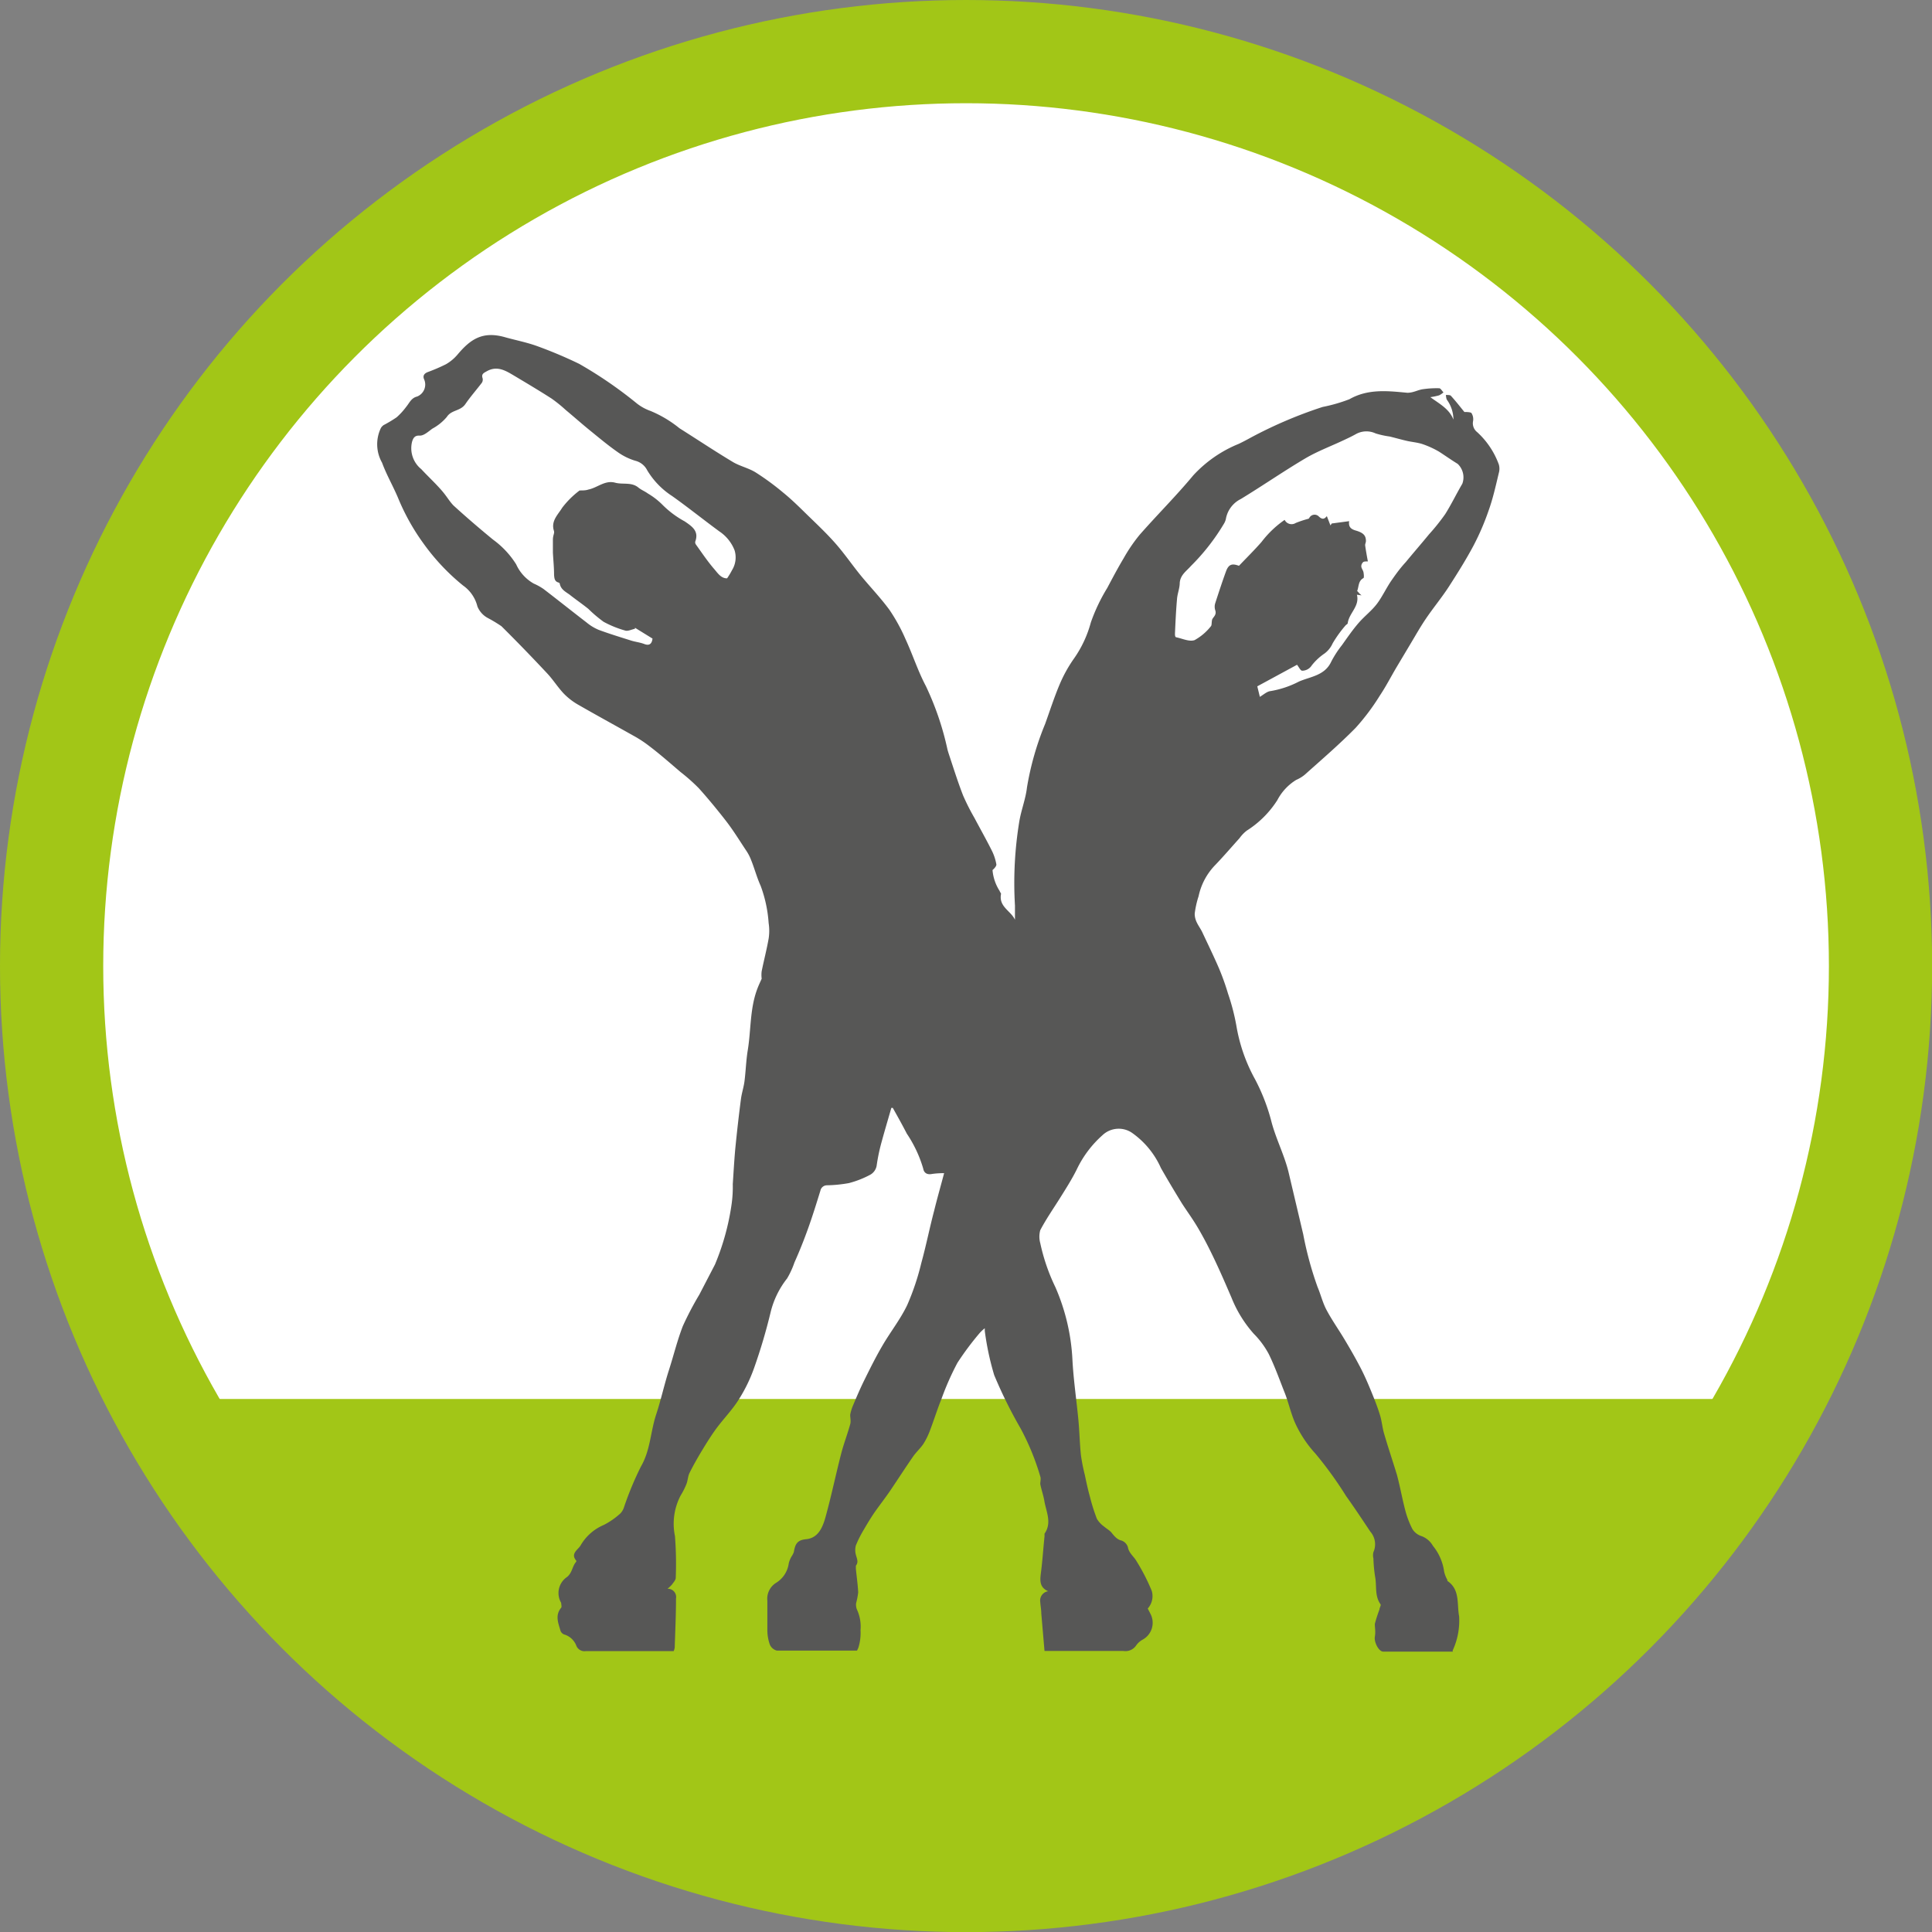
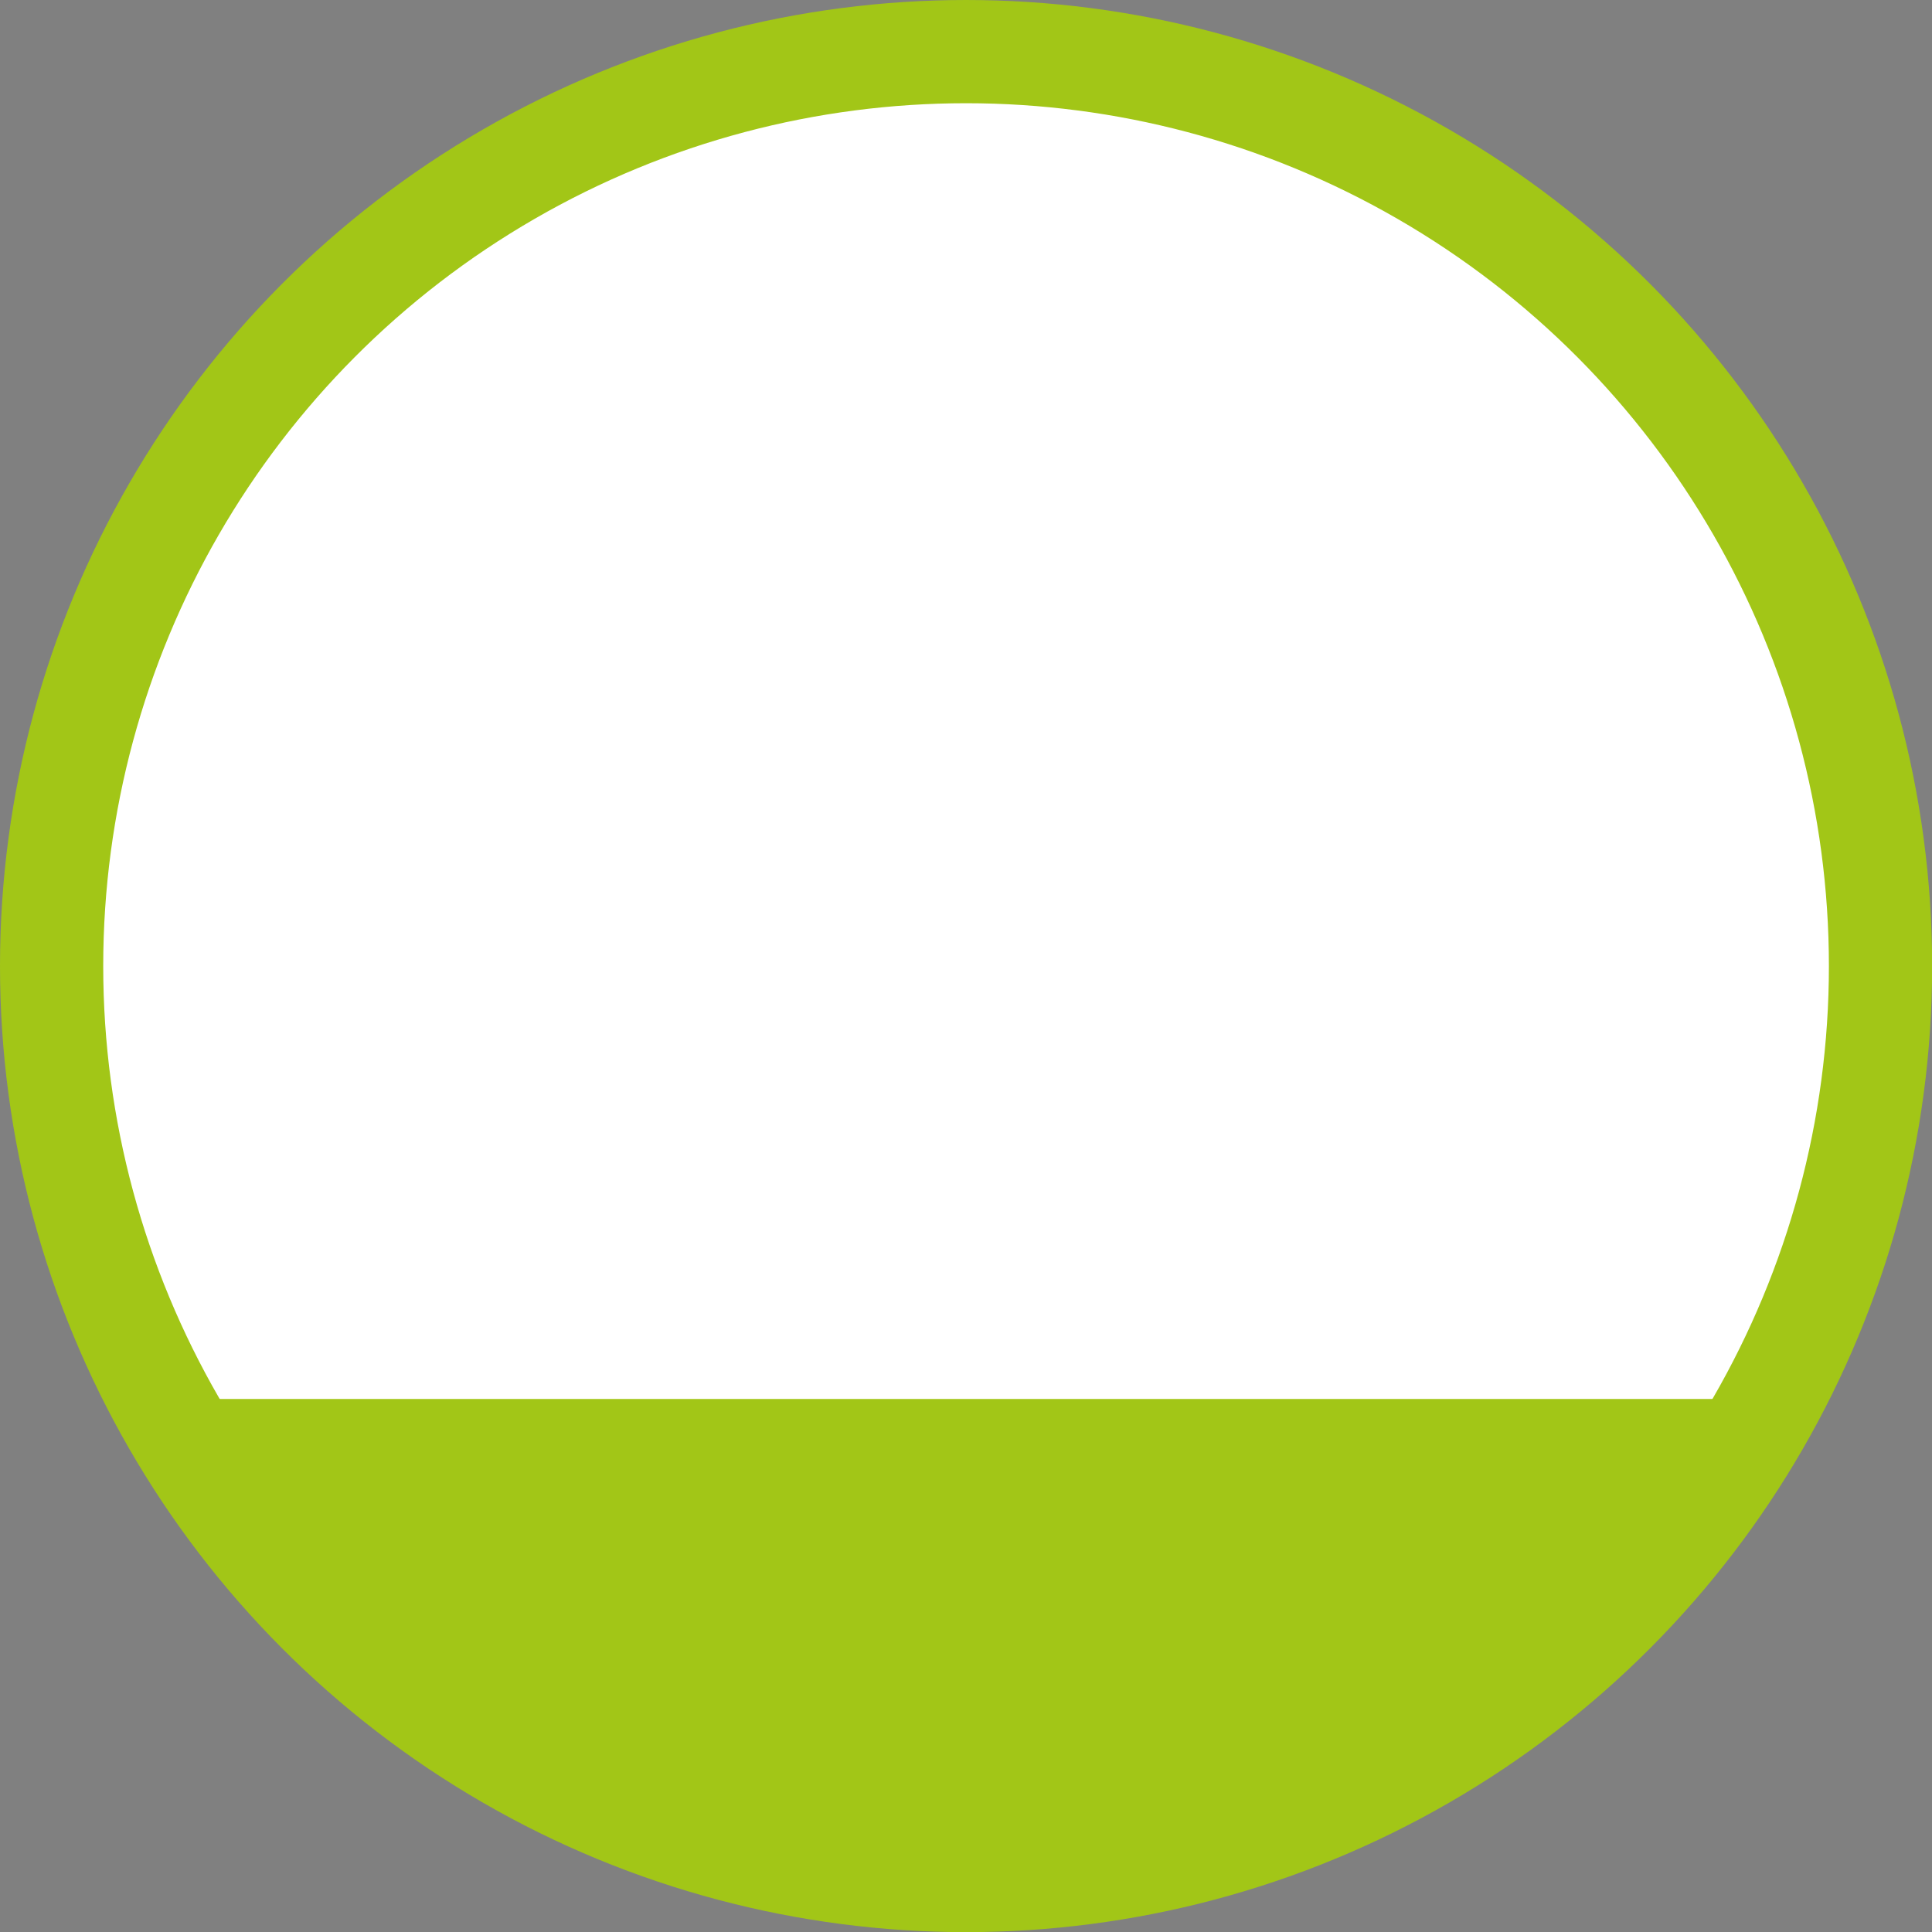
<svg xmlns="http://www.w3.org/2000/svg" id="Ebene_1" data-name="Ebene 1" width="52.82mm" height="52.82mm" viewBox="0 0 149.73 149.73">
  <rect x="0" y="0" width="149.73" height="149.73" fill="#808080" stroke="none" />
  <defs>
    <style>.cls-1,.cls-5{fill:none;}.cls-2{clip-path:url(#clip-path);}.cls-3{fill:#fff;}.cls-4{fill:#a2c617;}.cls-5{stroke:#a2c617;stroke-width:8px;}.cls-6{fill:#575756;}</style>
    <clipPath id="clip-path" transform="translate(0)">
      <rect class="cls-1" width="149.73" height="149.73" />
    </clipPath>
  </defs>
  <title>reha-icon</title>
  <g class="cls-2">
    <path class="cls-3" d="M74.87,145.73A70.87,70.87,0,1,0,4,74.87a70.87,70.87,0,0,0,70.87,70.87" transform="translate(0)" />
    <path class="cls-4" d="M12.44,108.42a70.88,70.88,0,0,0,124.85,0Z" transform="translate(0)" />
    <circle class="cls-5" cx="74.87" cy="74.87" r="70.87" />
-     <path class="cls-6" d="M97.55,54.06c.34-.19.62-.47.91-.5a7.41,7.41,0,0,0,2.21-.74c.9-.39,2-.46,2.5-1.54A7.89,7.89,0,0,1,104,50c.42-.59.83-1.19,1.3-1.73s1-.93,1.41-1.47.73-1.24,1.14-1.83.72-1,1.1-1.41c.59-.72,1.21-1.43,1.8-2.15A16.37,16.37,0,0,0,112,39.85c.48-.76.87-1.58,1.33-2.36a1.44,1.44,0,0,0-.36-1.54c-.49-.3-1-.66-1.45-.95a7.08,7.08,0,0,0-1.27-.58c-.39-.13-.81-.16-1.21-.25s-.89-.23-1.34-.34a6.62,6.62,0,0,1-1.09-.24,1.68,1.68,0,0,0-1.56.07c-.27.15-.54.28-.82.41-1,.48-2.09.88-3.06,1.45-1.69,1-3.31,2.12-5,3.15A2.14,2.14,0,0,0,95,40.25a1.36,1.36,0,0,1-.17.38,16.46,16.46,0,0,1-2.53,3.23c-.35.4-.82.69-.87,1.31,0,.42-.18.83-.21,1.25-.08.89-.12,1.79-.16,2.68,0,.1,0,.28.1.29.48.1,1,.36,1.42.22a4.19,4.19,0,0,0,1.26-1.07c.08-.08.05-.26.09-.48s.39-.37.25-.77a.9.9,0,0,1,0-.54c.27-.83.54-1.66.84-2.48.2-.54.47-.62,1-.42.59-.62,1.2-1.22,1.75-1.85a7.86,7.86,0,0,1,1.79-1.71.6.6,0,0,0,.86.24,8.18,8.18,0,0,1,1-.33s0,0,.05-.06a.46.46,0,0,1,.71-.14c.28.28.45.25.65,0l.28.72.1-.15,1.35-.18c-.07.46.16.62.49.72.6.17.81.38.81.82,0,.11-.07.23-.06.34.06.43.14.86.21,1.24-.18,0-.31,0-.37.06a.44.44,0,0,0-.14.31c0,.16.14.31.17.47s.05.42,0,.45c-.42.22-.35.67-.49,1,0,0,.14.15.21.23l.13.11-.36-.05c.23.9-.61,1.42-.71,2.2,0,.07-.12.12-.17.18a9.31,9.31,0,0,0-1,1.39,2,2,0,0,1-.62.78,4.36,4.36,0,0,0-1,.93.88.88,0,0,1-.74.41c-.14,0-.27-.31-.4-.46l-3.08,1.67.2.82M49.21,48.61v.12c-.25.05-.53.2-.75.14a8,8,0,0,1-1.68-.68,10.22,10.22,0,0,1-1.18-1c-.47-.38-1-.74-1.45-1.1-.32-.23-.69-.41-.77-.86a.13.13,0,0,0-.08-.08c-.33-.08-.34-.35-.36-.61,0-.57-.06-1.14-.09-1.71,0-.32,0-.64,0-1s.14-.49.08-.69c-.25-.77.33-1.27.64-1.79a6.89,6.89,0,0,1,1.35-1.34c.27,0,.48,0,.68-.07.7-.14,1.29-.75,2.08-.53.59.16,1.26-.07,1.8.38.22.18.49.28.72.45a5.58,5.58,0,0,1,1.15.89,7.38,7.38,0,0,0,1.72,1.28c.55.38,1.12.74.81,1.57a.31.31,0,0,0,.06.23c.46.64.9,1.3,1.41,1.89.27.31.53.73,1,.72a5.54,5.54,0,0,0,.38-.63,1.88,1.88,0,0,0,.2-1.54,3.12,3.12,0,0,0-1.17-1.46c-1.23-.9-2.42-1.86-3.66-2.74a6.15,6.15,0,0,1-1.94-2,1.41,1.41,0,0,0-.92-.74,4.65,4.65,0,0,1-1.38-.68c-.73-.51-1.41-1.08-2.1-1.64s-1.27-1.08-1.91-1.61a11.22,11.22,0,0,0-1.1-.89c-.95-.61-1.91-1.18-2.88-1.76-.66-.39-1.32-.82-2.14-.36-.23.13-.44.21-.33.54a.45.45,0,0,1-.06.36c-.42.55-.88,1.07-1.27,1.64s-1.08.44-1.44,1a3.86,3.86,0,0,1-1.12.91c-.31.22-.66.56-1,.54s-.48.16-.57.46a2.08,2.08,0,0,0,.71,2.14c.49.53,1,1,1.5,1.56s.64.89,1,1.26c1,.91,2,1.77,3.06,2.64A6.9,6.9,0,0,1,40,43.73a3.25,3.25,0,0,0,1.37,1.5,4.23,4.23,0,0,1,.77.43c1.11.85,2.21,1.73,3.33,2.59a3.67,3.67,0,0,0,.92.56c.83.31,1.69.57,2.54.84.33.1.69.14,1,.26s.58.08.64-.42l-1.41-.87M112.61,128H107.2c-.35,0-.72-.74-.65-1.15s0-.65,0-1a11.06,11.06,0,0,1,.36-1.12c0-.13.14-.33.08-.4-.47-.66-.28-1.43-.42-2.14a10.91,10.91,0,0,1-.13-1.41,1,1,0,0,1,0-.49,1.49,1.49,0,0,0-.24-1.59c-.62-.93-1.23-1.85-1.88-2.76a29.69,29.69,0,0,0-2.37-3.28,9.09,9.09,0,0,1-1.47-2.15c-.39-.78-.57-1.66-.88-2.48-.4-1-.78-2.09-1.27-3.09a6.68,6.68,0,0,0-1.16-1.57,9.46,9.46,0,0,1-1.72-2.78c-.43-1-.84-1.95-1.29-2.9s-.8-1.63-1.25-2.41-.88-1.35-1.3-2c-.56-.91-1.11-1.83-1.64-2.76a6.6,6.6,0,0,0-2.29-2.76,1.83,1.83,0,0,0-2.24.22,8.32,8.32,0,0,0-2,2.67c-.38.76-.84,1.48-1.29,2.2s-1.08,1.63-1.53,2.49a1.88,1.88,0,0,0,0,1,15,15,0,0,0,1.17,3.41,16,16,0,0,1,1.32,5.56c.08,1.6.32,3.19.47,4.78.08.89.1,1.78.19,2.67a14.24,14.24,0,0,0,.3,1.53c.12.57.24,1.14.4,1.71a14.44,14.44,0,0,0,.54,1.71,2,2,0,0,0,.56.6c.16.14.35.25.5.39s.41.6.84.69a.79.79,0,0,1,.5.51c.08.47.46.72.67,1.09a15.4,15.4,0,0,1,1.18,2.3,1.43,1.43,0,0,1-.31,1.37c.07.14.14.27.21.41a1.49,1.49,0,0,1-.6,2,1.48,1.48,0,0,0-.5.44,1,1,0,0,1-1,.44c-1.86,0-3.73,0-5.59,0h-.52l-.25-2.91c0-.29-.06-.58-.08-.88a.73.73,0,0,1,.61-.84c-.63-.28-.64-.76-.57-1.33.13-1,.19-1.95.29-2.92,0-.07,0-.16,0-.21.57-.81.16-1.64,0-2.46-.07-.47-.24-.92-.33-1.39,0-.19.07-.41,0-.59a19.24,19.24,0,0,0-1.52-3.71,36,36,0,0,1-2.05-4.14,21.36,21.36,0,0,1-.73-3.43l0-.2a3.3,3.3,0,0,0-.37.34,22.41,22.41,0,0,0-1.75,2.34,21.35,21.35,0,0,0-1.23,2.78c-.32.79-.57,1.6-.87,2.39a5.75,5.75,0,0,1-.51,1.07c-.23.36-.57.66-.81,1-.61.88-1.19,1.78-1.79,2.67-.39.57-.82,1.12-1.22,1.69-.28.41-.54.84-.79,1.27a9,9,0,0,0-.65,1.28,1.38,1.38,0,0,0,0,.72c.07.29.23.57,0,.85,0,0,0,.16,0,.24.06.61.15,1.22.18,1.83a5.59,5.59,0,0,1-.16.83,1,1,0,0,0,.06.49,3.16,3.16,0,0,1,.28,1.61,3.81,3.81,0,0,1-.17,1.37l-.1.21c-2.07,0-4.14,0-6.22,0a.81.81,0,0,1-.54-.47,3.41,3.41,0,0,1-.19-1.1c0-.76,0-1.52,0-2.29a1.45,1.45,0,0,1,.66-1.38,2.1,2.1,0,0,0,1-1.53,2,2,0,0,1,.22-.53,1.58,1.58,0,0,0,.17-.33c.1-.54.2-.93.94-1,1-.09,1.33-1,1.56-1.87.43-1.58.76-3.17,1.17-4.76.2-.77.49-1.52.7-2.28.07-.23,0-.5,0-.74a3.62,3.62,0,0,1,.25-.79c.26-.62.53-1.25.83-1.86.45-.91.9-1.82,1.41-2.69.62-1.07,1.4-2.05,1.93-3.16a19.33,19.33,0,0,0,1.09-3.25c.37-1.34.64-2.71,1-4.07.23-.94.5-1.88.77-2.9a6.52,6.52,0,0,0-.93.06c-.38.08-.63-.07-.69-.41a9.72,9.72,0,0,0-1.27-2.71c-.35-.68-.72-1.34-1.09-2h-.11c-.25.87-.51,1.74-.75,2.62a14.56,14.56,0,0,0-.38,1.79,1,1,0,0,1-.54.79,7.48,7.48,0,0,1-1.62.63,10.54,10.54,0,0,1-1.71.17.52.52,0,0,0-.5.42c-.31,1-.6,1.94-.94,2.89s-.68,1.8-1.07,2.67A6.55,6.55,0,0,1,61,99.08a6.82,6.82,0,0,0-1.27,2.59A43,43,0,0,1,58.45,106a12.08,12.08,0,0,1-1.22,2.5c-.5.79-1.17,1.47-1.73,2.23-.4.55-.76,1.13-1.11,1.71s-.66,1.13-.95,1.71c-.13.26-.13.58-.24.86a5.61,5.61,0,0,1-.45.89,4.72,4.72,0,0,0-.44,3.15,27.75,27.75,0,0,1,.06,3.23c0,.17-.17.35-.29.52a2.68,2.68,0,0,1-.35.33.64.64,0,0,1,.66.76c0,1.27-.06,2.54-.1,3.81a1.07,1.07,0,0,1-.08.26H49.65c-1.41,0-2.83,0-4.24,0a.68.68,0,0,1-.75-.43,1.44,1.44,0,0,0-.94-.86.49.49,0,0,1-.28-.28c-.17-.6-.44-1.2.05-1.79.06-.07,0-.26,0-.38a1.5,1.5,0,0,1,.45-2c.42-.33.4-.84.72-1.19,0,0,0-.07,0-.08-.47-.54.13-.84.33-1.17a3.76,3.76,0,0,1,1.79-1.59,5.85,5.85,0,0,0,1.31-.91,1.25,1.25,0,0,0,.28-.5,24.8,24.8,0,0,1,1.3-3.12c.73-1.25.74-2.67,1.17-4,.38-1.14.63-2.32,1-3.47s.65-2.31,1.08-3.42a24.45,24.45,0,0,1,1.28-2.44L55.41,98a19,19,0,0,0,1.28-4.61,9.55,9.55,0,0,0,.1-1.62c.06-.9.11-1.8.19-2.7q.19-1.94.44-3.87c.06-.48.22-.94.28-1.42.1-.79.12-1.59.25-2.38.26-1.58.16-3.23.74-4.76.11-.3.25-.58.34-.79a2.31,2.31,0,0,1,0-.58c.17-.84.39-1.68.54-2.53a3.93,3.93,0,0,0,0-1.2,10.23,10.23,0,0,0-.62-2.89c-.3-.66-.48-1.36-.74-2a3.51,3.51,0,0,0-.36-.7c-.52-.78-1-1.57-1.58-2.32s-1.38-1.73-2.12-2.55a14.56,14.56,0,0,0-1.41-1.25c-.8-.68-1.59-1.38-2.41-2A9.16,9.16,0,0,0,49.06,57c-1.42-.8-2.85-1.58-4.26-2.39a5,5,0,0,1-1.12-.87c-.46-.49-.82-1.07-1.28-1.56-1.16-1.24-2.34-2.46-3.54-3.65a11.6,11.6,0,0,0-1.1-.66A1.78,1.78,0,0,1,37,47a2.8,2.8,0,0,0-1.11-1.62,16.71,16.71,0,0,1-3.07-3.26,16.9,16.9,0,0,1-1.92-3.41c-.41-1-.93-1.87-1.29-2.85a2.9,2.9,0,0,1-.09-2.69.71.71,0,0,1,.22-.23,9.72,9.72,0,0,0,1-.6,5.27,5.27,0,0,0,.74-.81c.25-.3.39-.69.85-.8a1,1,0,0,0,.54-1.33c-.12-.27,0-.45.27-.56a13.84,13.84,0,0,0,1.42-.61,3.38,3.38,0,0,0,.89-.74c1-1.19,1.94-1.86,3.71-1.35.82.23,1.66.39,2.46.68a34.26,34.26,0,0,1,3.27,1.38,32.68,32.68,0,0,1,4.47,3.07,3.68,3.68,0,0,0,1.06.58,9.13,9.13,0,0,1,2.24,1.34c1.38.87,2.73,1.77,4.13,2.61.55.33,1.22.47,1.77.81a20.09,20.09,0,0,1,2.14,1.57c.64.52,1.23,1.1,1.82,1.68.76.74,1.55,1.48,2.25,2.28s1.27,1.64,1.93,2.45,1.55,1.74,2.23,2.67a13.77,13.77,0,0,1,1.26,2.3c.55,1.19.95,2.45,1.56,3.6a22.49,22.49,0,0,1,1.68,4.93c.06.23.14.45.21.67.33,1,.63,1.94,1,2.89a17.23,17.23,0,0,0,.88,1.74c.45.85.92,1.68,1.35,2.54A3.88,3.88,0,0,1,77.22,67c0,.13-.15.3-.3.43a3.53,3.53,0,0,0,.56,1.63c0,.06.11.16.1.22-.19,1,.76,1.3,1.08,2,0-.37,0-.73,0-1.1A29.38,29.38,0,0,1,79,63.64c.15-.88.49-1.73.59-2.61A22.47,22.47,0,0,1,81,56.1c.36-1,.71-2.09,1.14-3.1a10.63,10.63,0,0,1,1.12-2,8.85,8.85,0,0,0,1.28-2.76,13.87,13.87,0,0,1,1.27-2.67c.41-.77.82-1.55,1.27-2.3a12.61,12.61,0,0,1,1.24-1.82c1.36-1.55,2.82-3,4.15-4.6A9.77,9.77,0,0,1,96,34.4c.34-.16.67-.34,1-.52a34.15,34.15,0,0,1,5.5-2.34,12.48,12.48,0,0,0,2.08-.6c1.45-.83,3-.64,4.49-.5.48,0,.82-.23,1.23-.28a7.23,7.23,0,0,1,1.24-.07c.11,0,.22.21.33.32a1.61,1.61,0,0,1-.34.23,5.38,5.38,0,0,1-.68.14c.73.53,1.48.92,1.79,1.74a2.63,2.63,0,0,0-.52-1.56,1.21,1.21,0,0,1-.06-.35c.13,0,.31,0,.37.05.37.4.71.84,1.06,1.27.14,0,.43,0,.54.07a.88.88,0,0,1,.13.65.87.87,0,0,0,.32.84A6.31,6.31,0,0,1,116.16,36a1.19,1.19,0,0,1,0,.65c-.24,1-.46,2-.79,2.91a19.32,19.32,0,0,1-1.17,2.72c-.58,1.09-1.24,2.14-1.91,3.18-.55.85-1.2,1.63-1.77,2.47-.43.63-.8,1.29-1.19,1.94l-1.11,1.86c-.43.73-.82,1.49-1.29,2.19a17.15,17.15,0,0,1-1.87,2.49c-1.25,1.27-2.6,2.43-3.93,3.62a2.67,2.67,0,0,1-.67.41A4,4,0,0,0,99,62a7.67,7.67,0,0,1-2.37,2.37,2.69,2.69,0,0,0-.56.58c-.62.69-1.23,1.4-1.87,2.07a4.93,4.93,0,0,0-1.31,2.44,7.1,7.1,0,0,0-.3,1.35c0,.65.4,1,.63,1.53.42.89.85,1.78,1.24,2.68A18.76,18.76,0,0,1,95.17,77a16.6,16.6,0,0,1,.65,2.5,13,13,0,0,0,1.45,4.15,15.14,15.14,0,0,1,1.23,3.14c.34,1.38,1,2.62,1.35,4L101,95.66a26.9,26.9,0,0,0,1.11,4.08c.25.59.4,1.23.7,1.79.41.77.92,1.49,1.37,2.24s.87,1.48,1.27,2.25c.3.58.56,1.18.81,1.79s.49,1.21.68,1.83c.15.47.19,1,.32,1.44.31,1.07.67,2.13,1,3.21.24.89.4,1.8.63,2.69a7.15,7.15,0,0,0,.57,1.52,1.29,1.29,0,0,0,.71.55,1.69,1.69,0,0,1,.88.75,4,4,0,0,1,.87,2,2.37,2.37,0,0,0,.25.64s0,.07,0,.08c1,.67.73,1.79.91,2.73a5.49,5.49,0,0,1-.51,2.69" transform="translate(0)" />
  </g>
</svg>